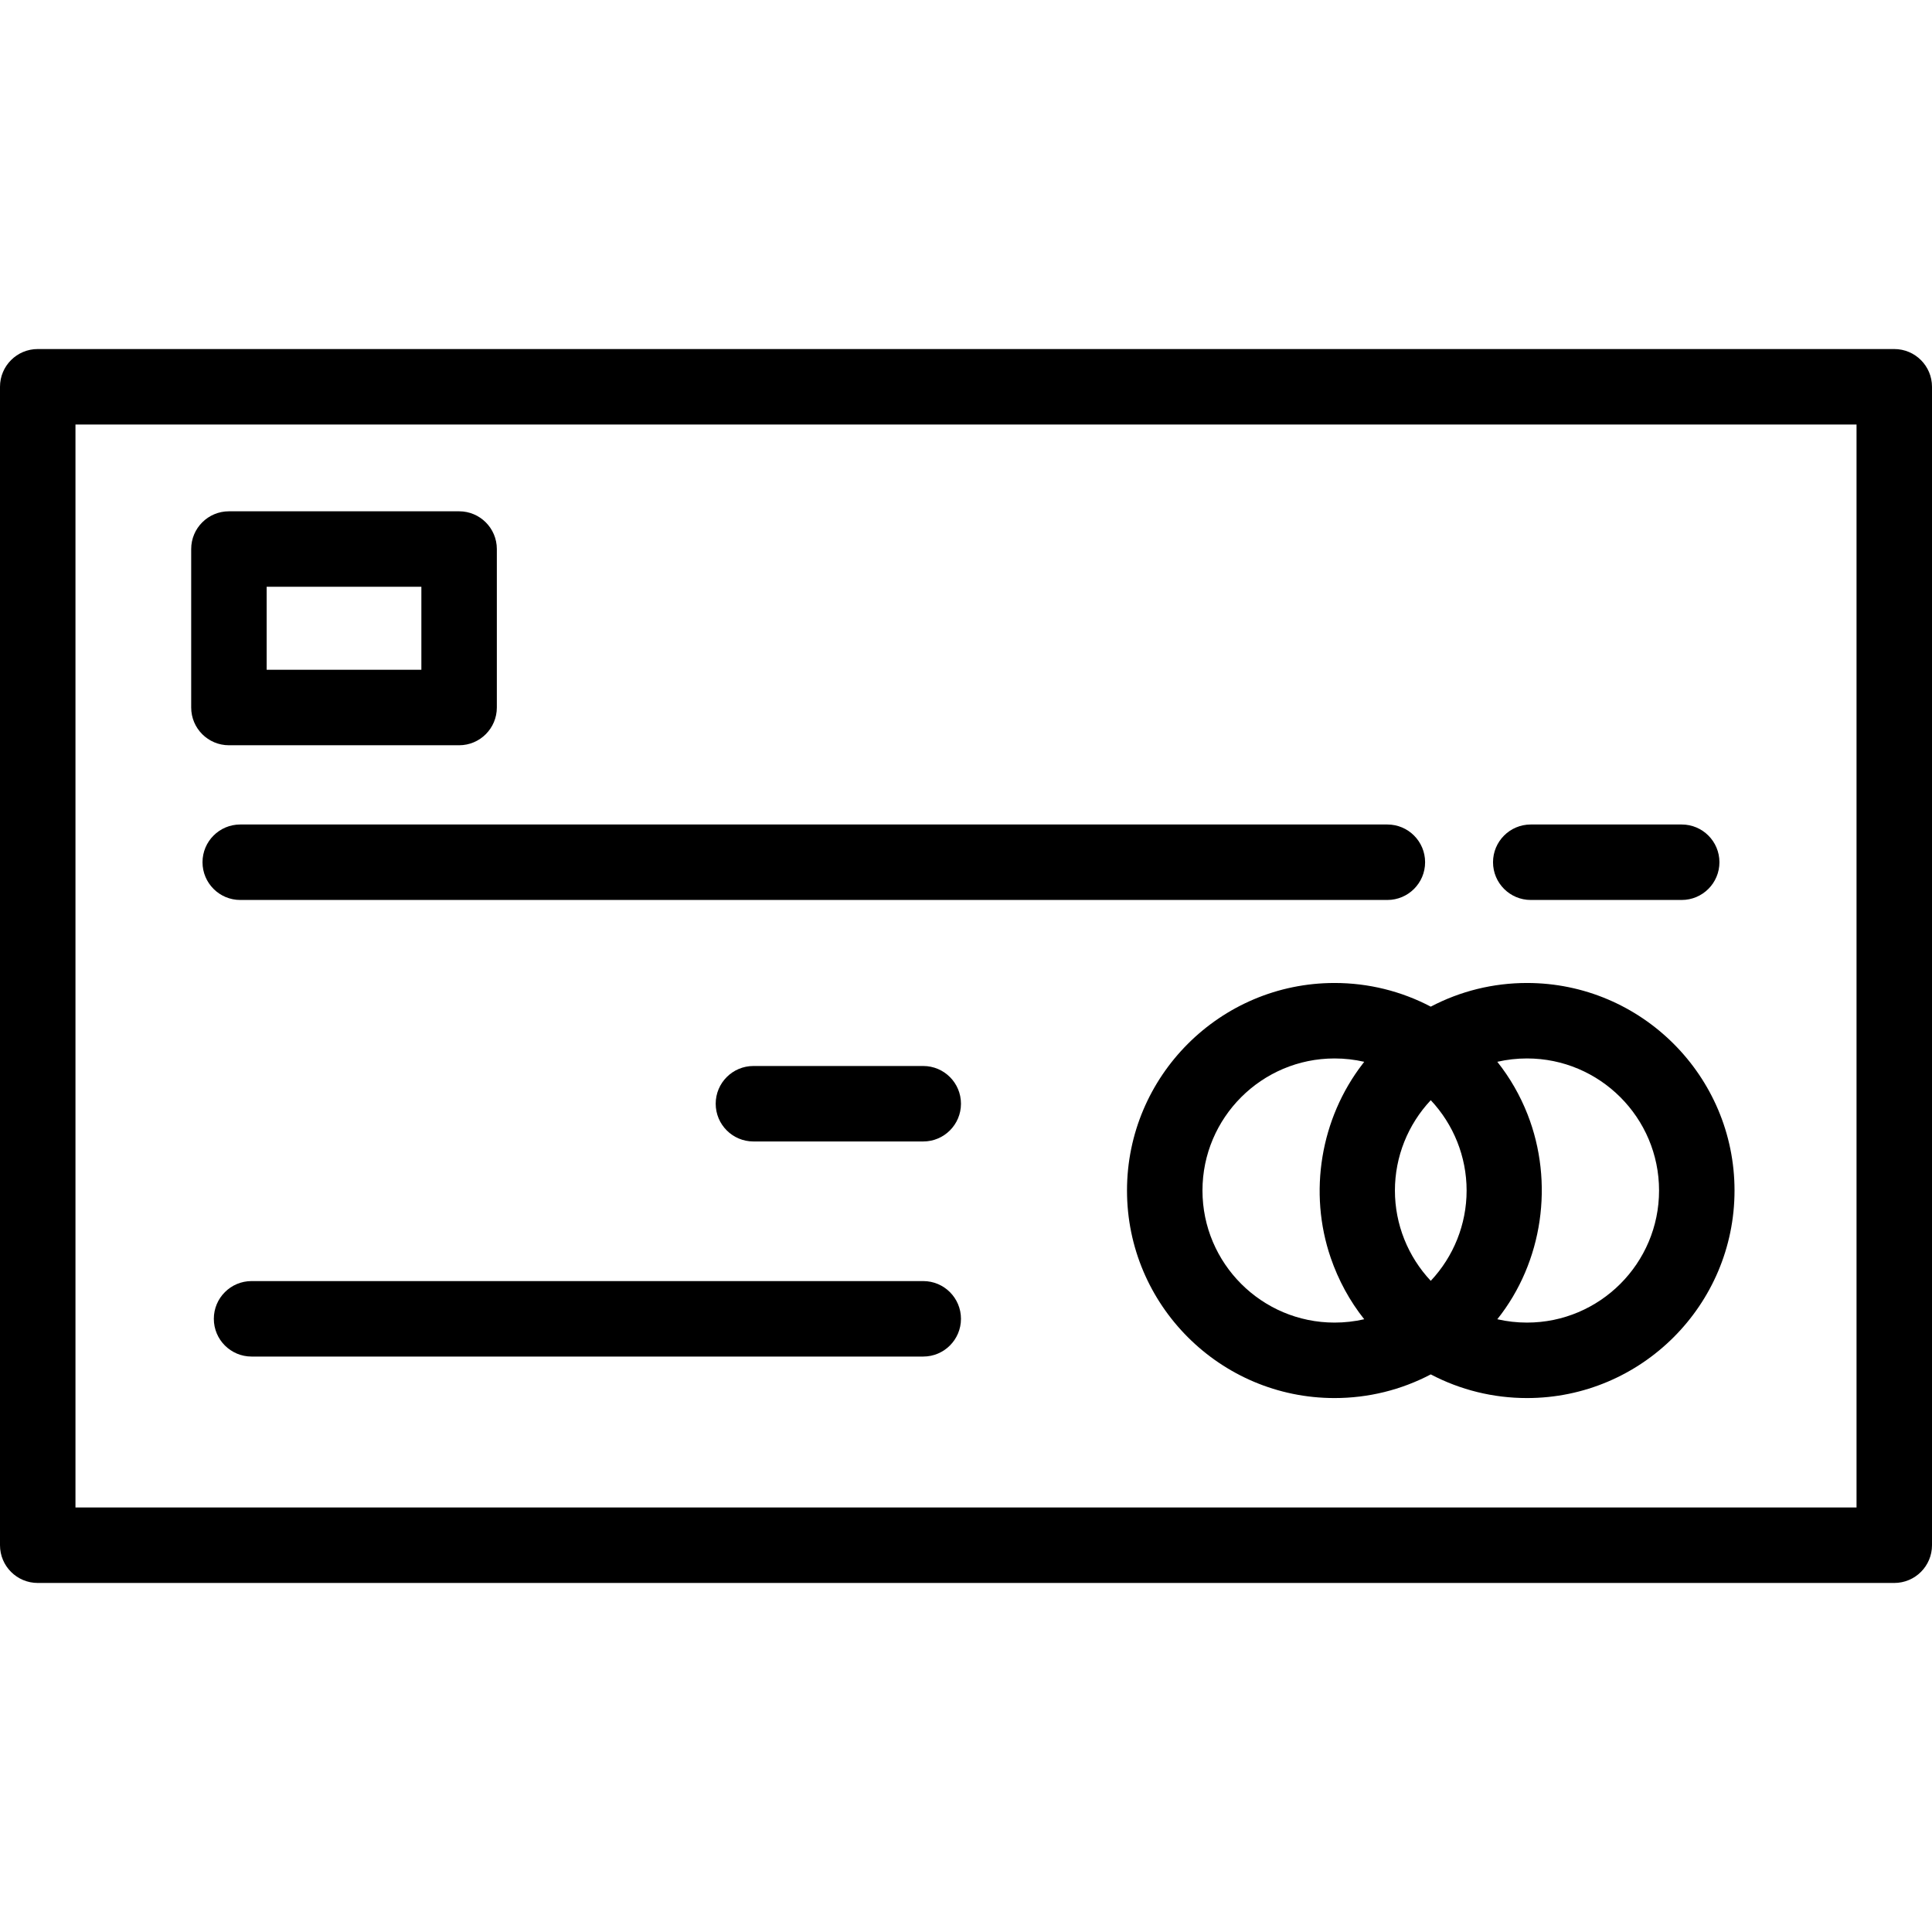
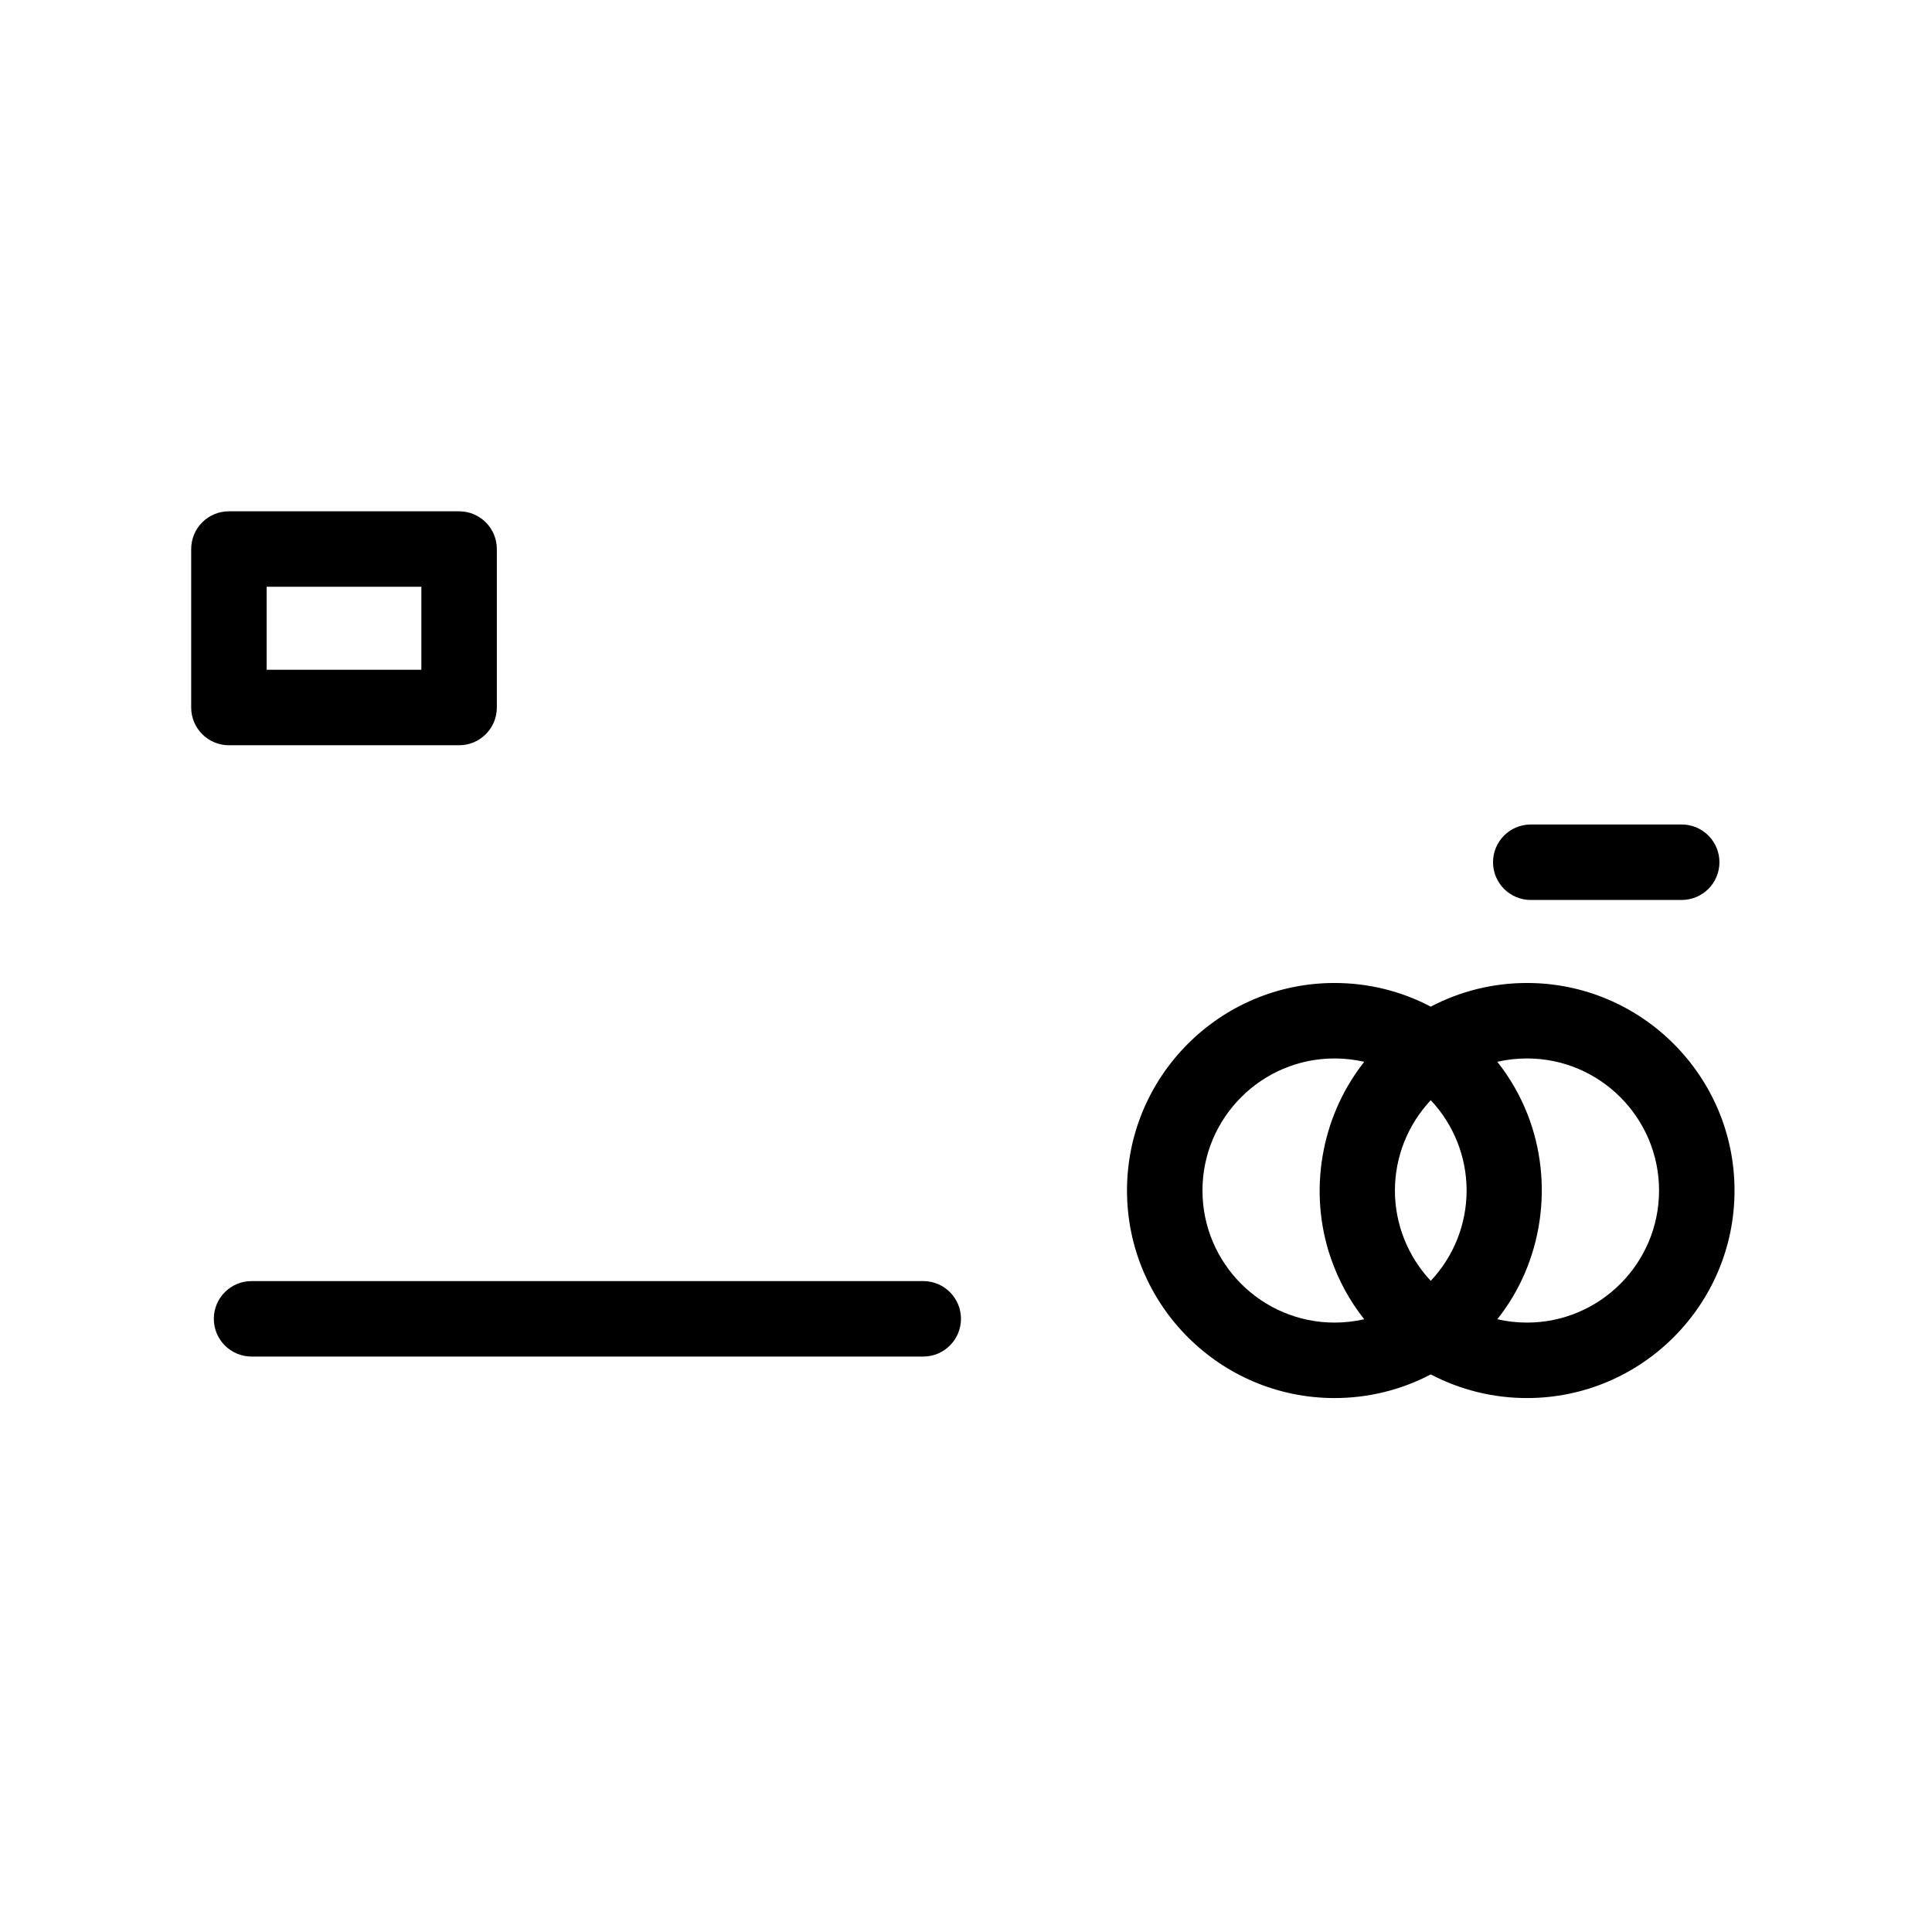
<svg xmlns="http://www.w3.org/2000/svg" version="1.1" id="Layer_1" x="0px" y="0px" viewBox="0 0 512 512" style="enable-background:new 0 0 512 512;" xml:space="preserve">
  <g>
    <g>
      <g>
-         <path d="M502,92.5H10c-5.522,0-10,4.478-10,10v307c0,5.522,4.478,10,10,10h492c5.522,0,10-4.478,10-10v-307     C512,96.978,507.522,92.5,502,92.5z M492,399.5H20v-287h472V399.5z" />
        <path d="M298.667,315.5c0,30.327,24.673,55,55,55c8.966,0,17.664-2.156,25.5-6.271c7.836,4.115,16.534,6.271,25.5,6.271     c30.327,0,55-24.673,55-55c0-30.327-24.673-55-55-55c-8.966,0-17.664,2.156-25.5,6.271c-7.836-4.115-16.534-6.271-25.5-6.271     C323.34,260.5,298.667,285.173,298.667,315.5z M404.819,295.32c-1.957-4.989-4.674-9.74-8.018-13.932     c2.559-0.589,5.193-0.889,7.866-0.889c19.299,0,35,15.701,35,35s-15.701,35.001-35,35.001c-2.673,0-5.308-0.3-7.866-0.889     C408.917,334.426,411.887,313.346,404.819,295.32z M379.167,291.562c6.033,6.428,9.5,14.956,9.5,23.938s-3.467,17.51-9.5,23.938     c-6.033-6.429-9.5-14.957-9.5-23.938C369.667,306.519,373.134,297.99,379.167,291.562z M352.659,333.349     c2.009,5.848,5.014,11.424,8.874,16.263c-2.558,0.588-5.193,0.888-7.866,0.888c-19.299,0-35-15.701-35-35s15.701-35,35-35     c2.673,0,5.308,0.3,7.866,0.889c-0.132,0.166-0.254,0.339-0.384,0.506C349.943,296.403,346.702,316.01,352.659,333.349z" />
        <path d="M244.667,339.5h-178c-5.522,0-10,4.478-10,10c0,5.522,4.478,10,10,10h178c5.522,0,10-4.478,10-10     C254.667,343.978,250.189,339.5,244.667,339.5z" />
-         <path d="M244.667,282.5h-45c-5.522,0-10,4.478-10,10c0,5.522,4.478,10,10,10h45c5.522,0,10-4.478,10-10     C254.667,286.978,250.189,282.5,244.667,282.5z" />
-         <path d="M53.667,228.5c0,5.522,4.478,10,10,10h304c5.522,0,10-4.478,10-10c0-5.522-4.478-10-10-10h-304     C58.145,218.5,53.667,222.978,53.667,228.5z" />
        <path d="M405.667,238.5h40c5.522,0,10-4.478,10-10c0-5.522-4.478-10-10-10h-40c-5.522,0-10,4.478-10,10     C395.667,234.022,400.145,238.5,405.667,238.5z" />
        <path d="M60.667,197.5h61c5.522,0,10-4.478,10-10v-42c0-5.522-4.478-10-10-10h-61c-5.522,0-10,4.478-10,10v42     C50.667,193.022,55.145,197.5,60.667,197.5z M70.667,155.5h41v22h-41V155.5z" />
      </g>
    </g>
  </g>
  <g>
</g>
  <g>
</g>
  <g>
</g>
  <g>
</g>
  <g>
</g>
  <g>
</g>
  <g>
</g>
  <g>
</g>
  <g>
</g>
  <g>
</g>
  <g>
</g>
  <g>
</g>
  <g>
</g>
  <g>
</g>
  <g>
</g>
</svg>